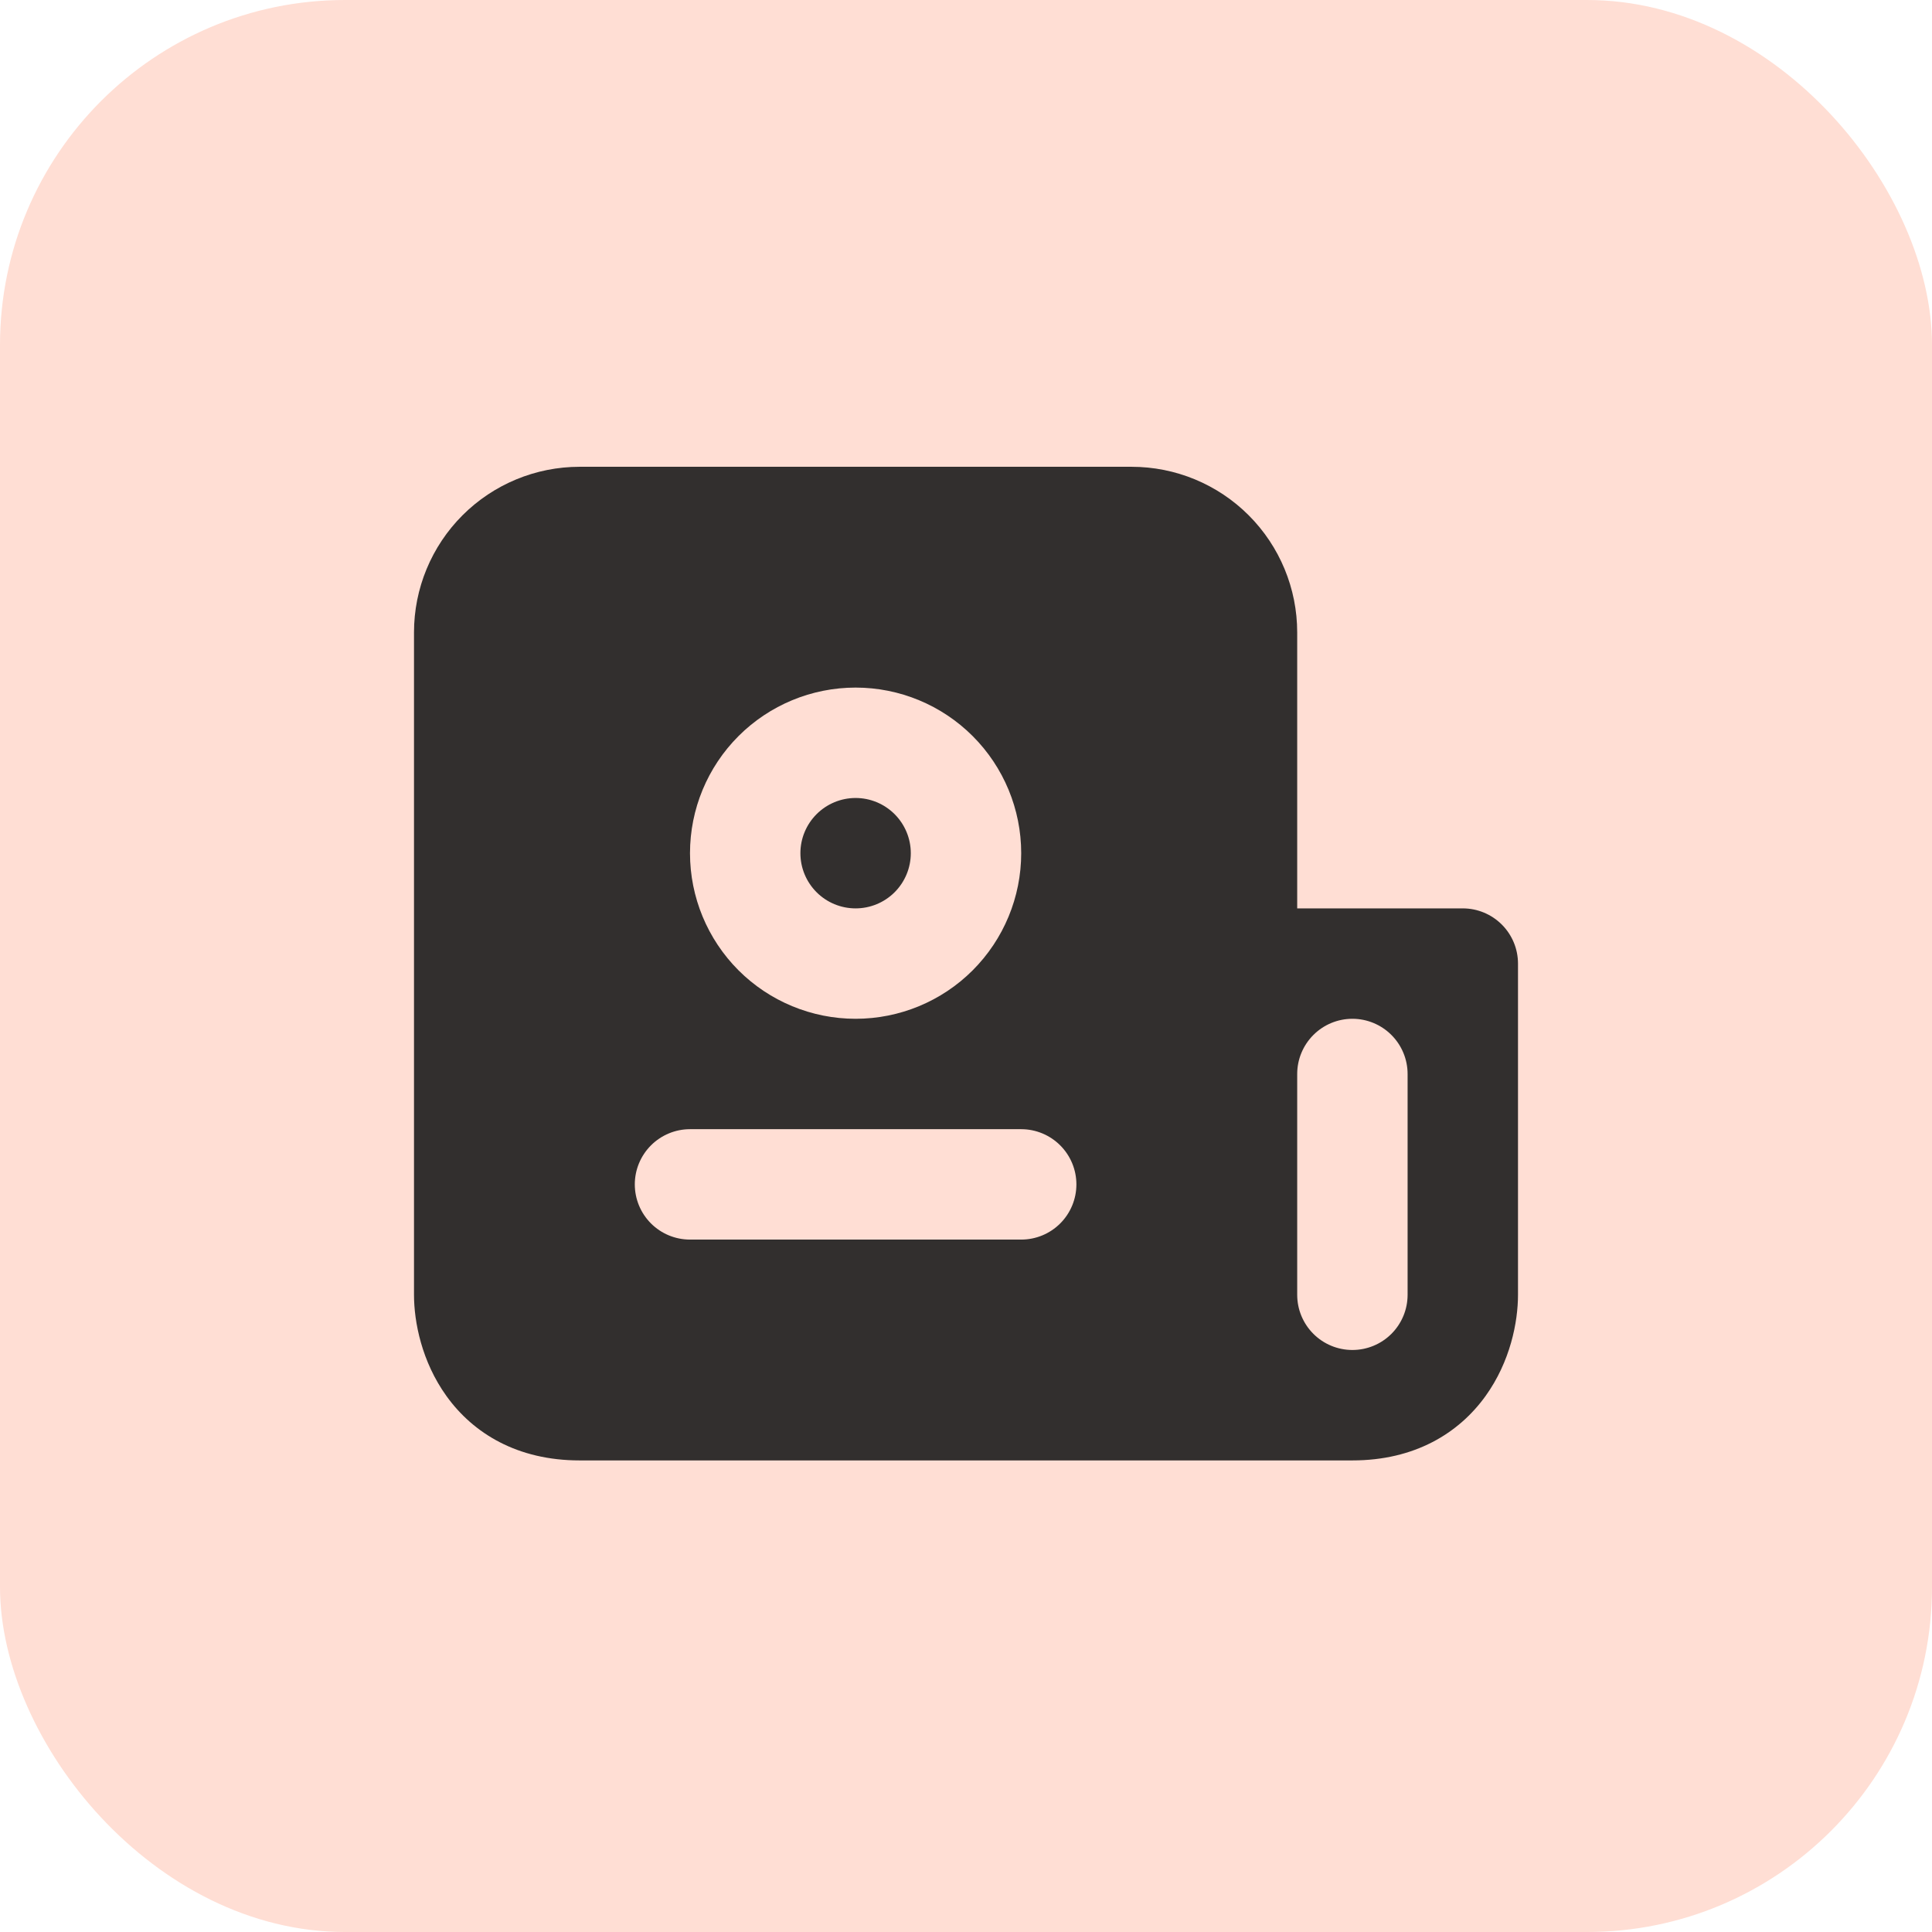
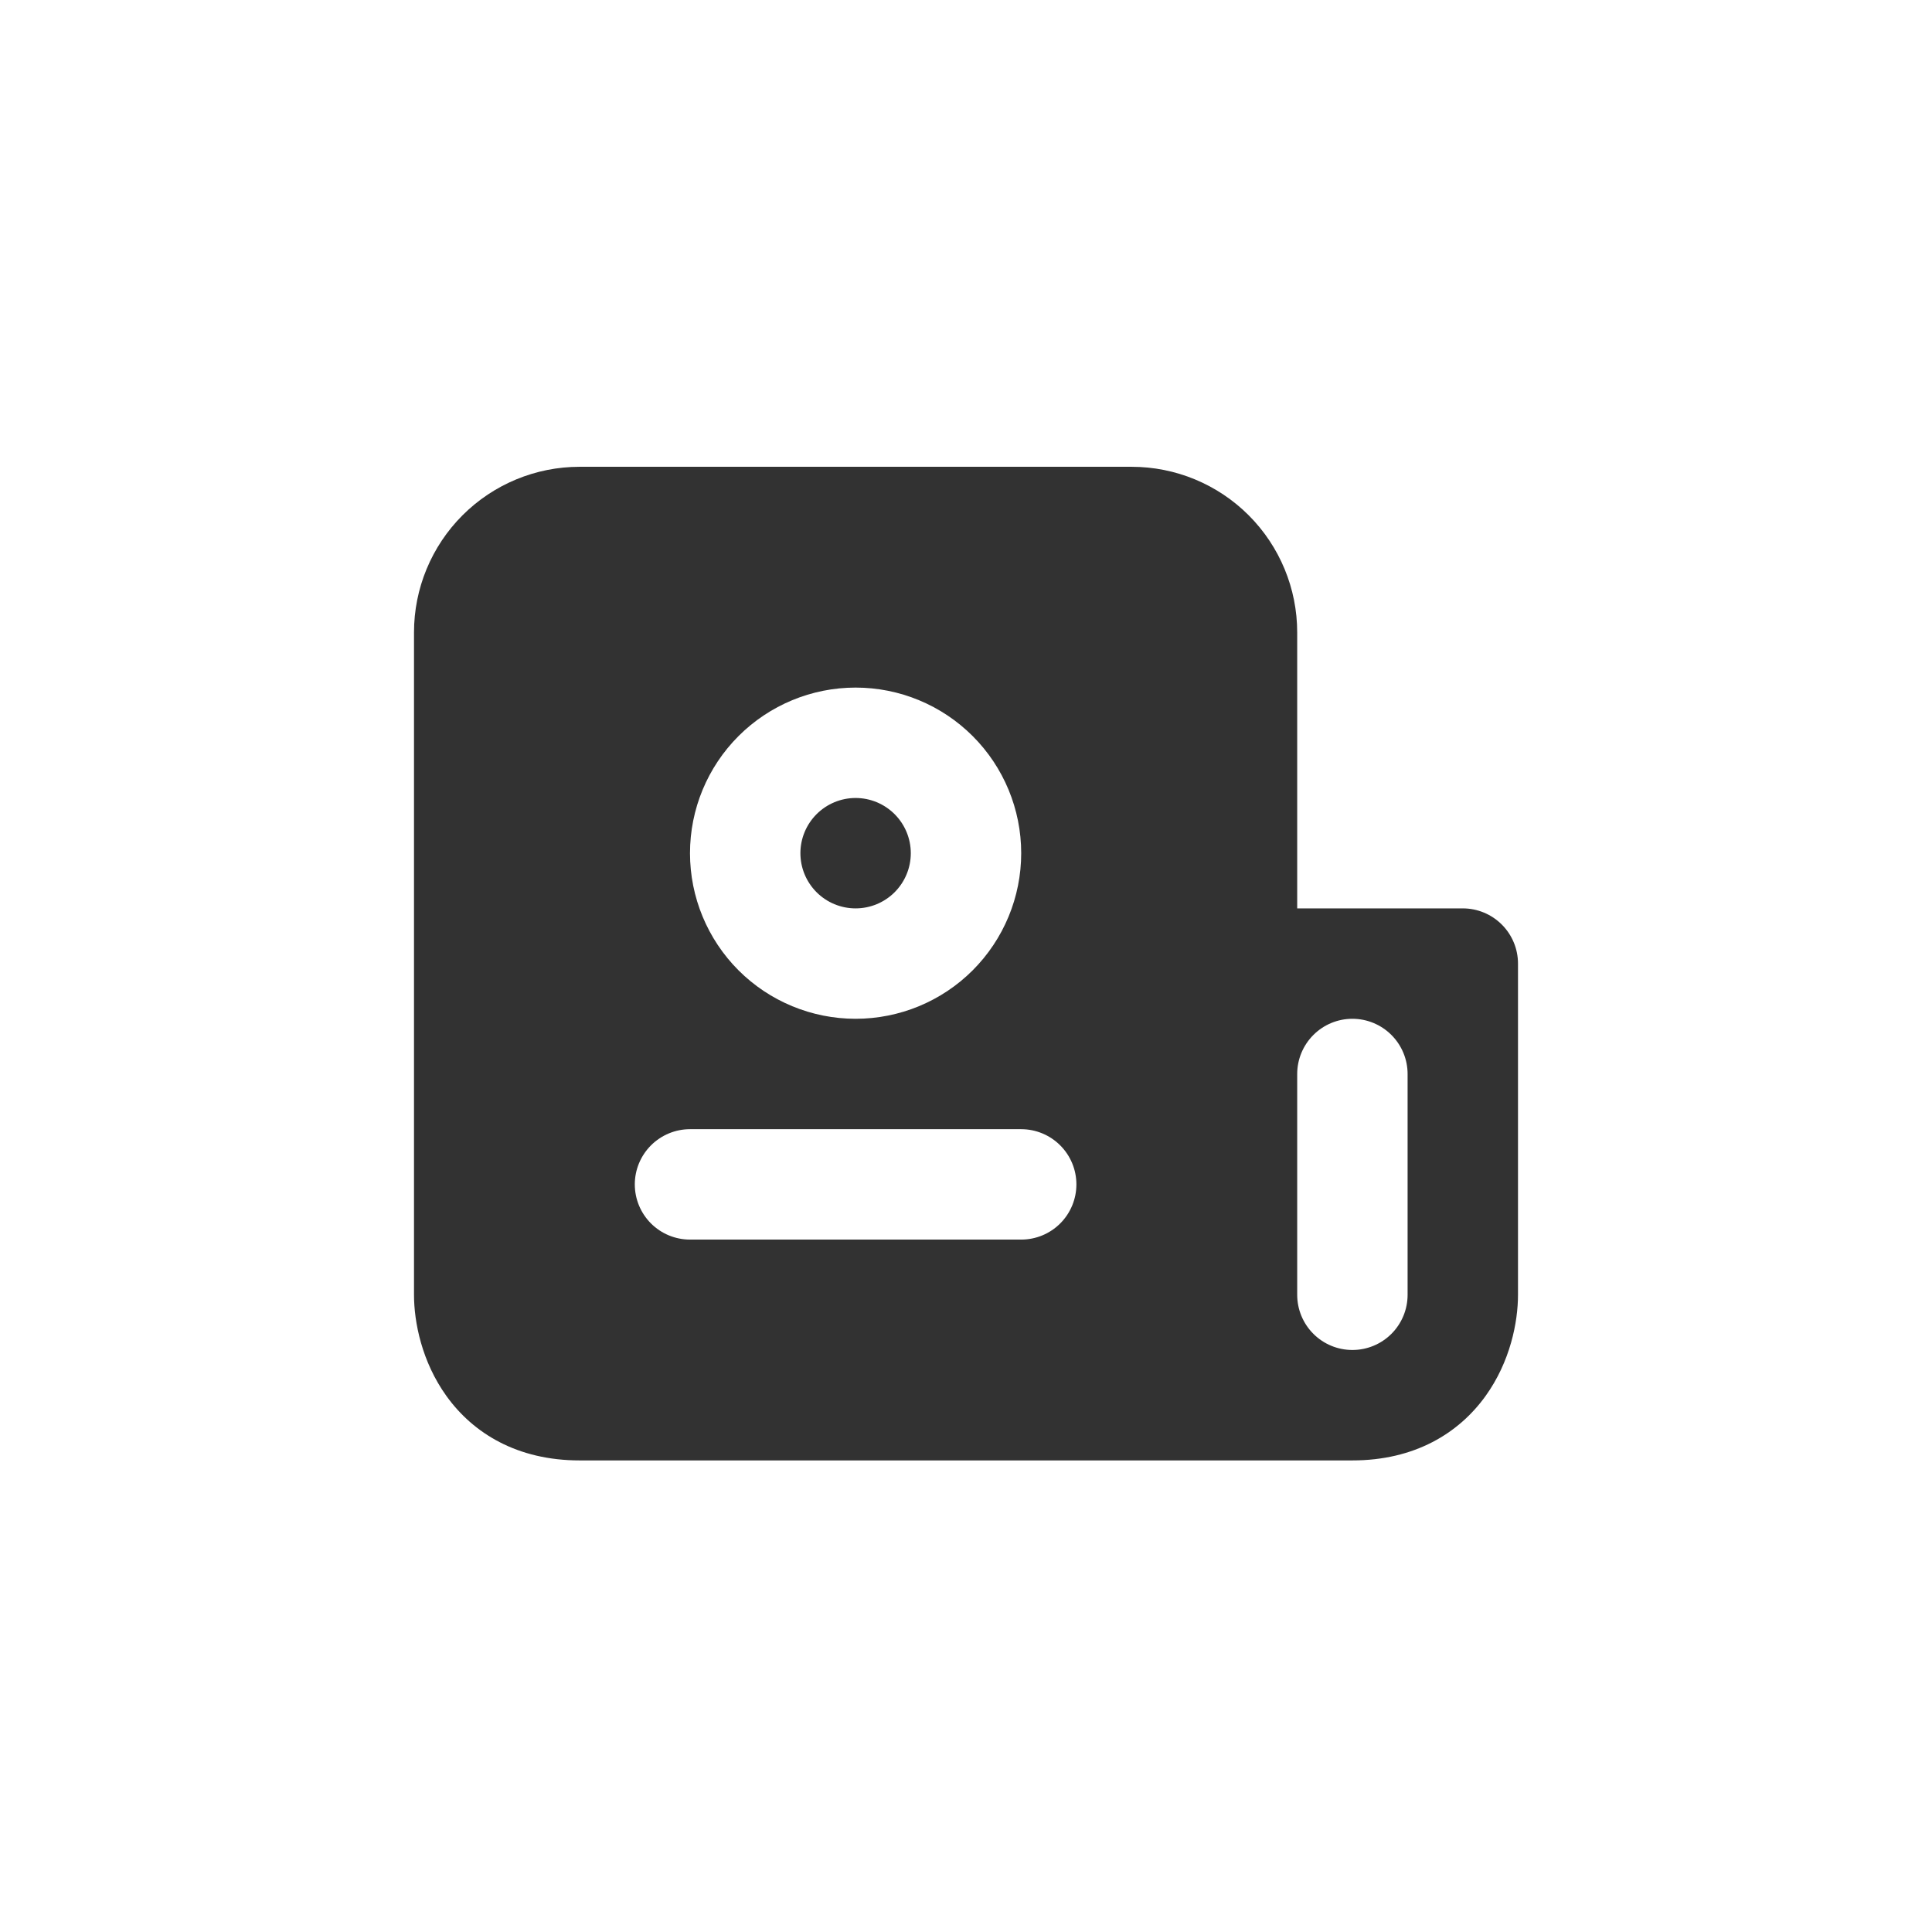
<svg xmlns="http://www.w3.org/2000/svg" width="56" height="56" viewBox="0 0 56 56" fill="none">
-   <rect width="56" height="56" rx="10" fill="#FFDED4" />
  <g opacity="0.9" clip-path="url(#clip0_289_72344)">
    <path fill-rule="evenodd" clip-rule="evenodd" d="M16.8 42.331H39.2C41.002 42.331 42.282 41.545 43.059 40.465C43.776 39.468 44 38.321 44 37.53V27.93C44 27.506 43.831 27.099 43.531 26.799C43.231 26.499 42.824 26.33 42.4 26.33H37.6V18.33C37.6 17.057 37.094 15.836 36.194 14.936C35.294 14.036 34.073 13.53 32.8 13.53H16.8C15.527 13.53 14.306 14.036 13.406 14.936C12.506 15.836 12 17.057 12 18.33V37.53C12 38.319 12.224 39.468 12.941 40.465C13.718 41.547 14.998 42.331 16.8 42.331ZM39.2 29.53C39.624 29.53 40.031 29.699 40.331 29.999C40.631 30.299 40.8 30.706 40.8 31.13V37.53C40.8 37.955 40.631 38.362 40.331 38.662C40.031 38.962 39.624 39.13 39.2 39.13C38.776 39.13 38.369 38.962 38.069 38.662C37.769 38.362 37.6 37.955 37.6 37.53V31.13C37.6 30.706 37.769 30.299 38.069 29.999C38.369 29.699 38.776 29.53 39.2 29.53ZM23.2 24.73C23.2 24.306 23.369 23.899 23.669 23.599C23.969 23.299 24.376 23.13 24.8 23.13C25.224 23.13 25.631 23.299 25.931 23.599C26.231 23.899 26.4 24.306 26.4 24.73C26.4 25.155 26.231 25.562 25.931 25.862C25.631 26.162 25.224 26.33 24.8 26.33C24.376 26.33 23.969 26.162 23.669 25.862C23.369 25.562 23.2 25.155 23.2 24.73ZM24.8 19.93C23.527 19.93 22.306 20.436 21.406 21.336C20.506 22.236 20 23.457 20 24.73C20 26.003 20.506 27.224 21.406 28.125C22.306 29.025 23.527 29.53 24.8 29.53C26.073 29.53 27.294 29.025 28.194 28.125C29.094 27.224 29.6 26.003 29.6 24.73C29.6 23.457 29.094 22.236 28.194 21.336C27.294 20.436 26.073 19.93 24.8 19.93ZM20 32.73C19.576 32.73 19.169 32.899 18.869 33.199C18.569 33.499 18.4 33.906 18.4 34.33C18.4 34.755 18.569 35.162 18.869 35.462C19.169 35.762 19.576 35.93 20 35.93H29.6C30.024 35.93 30.431 35.762 30.731 35.462C31.031 35.162 31.2 34.755 31.2 34.33C31.2 33.906 31.031 33.499 30.731 33.199C30.431 32.899 30.024 32.73 29.6 32.73H20Z" fill="#1C1C1C" />
  </g>
  <defs>
    <clipPath id="clip0_289_72344">
      <rect width="32" height="32" fill="white" transform="translate(12 12)" />
    </clipPath>
  </defs>
</svg>